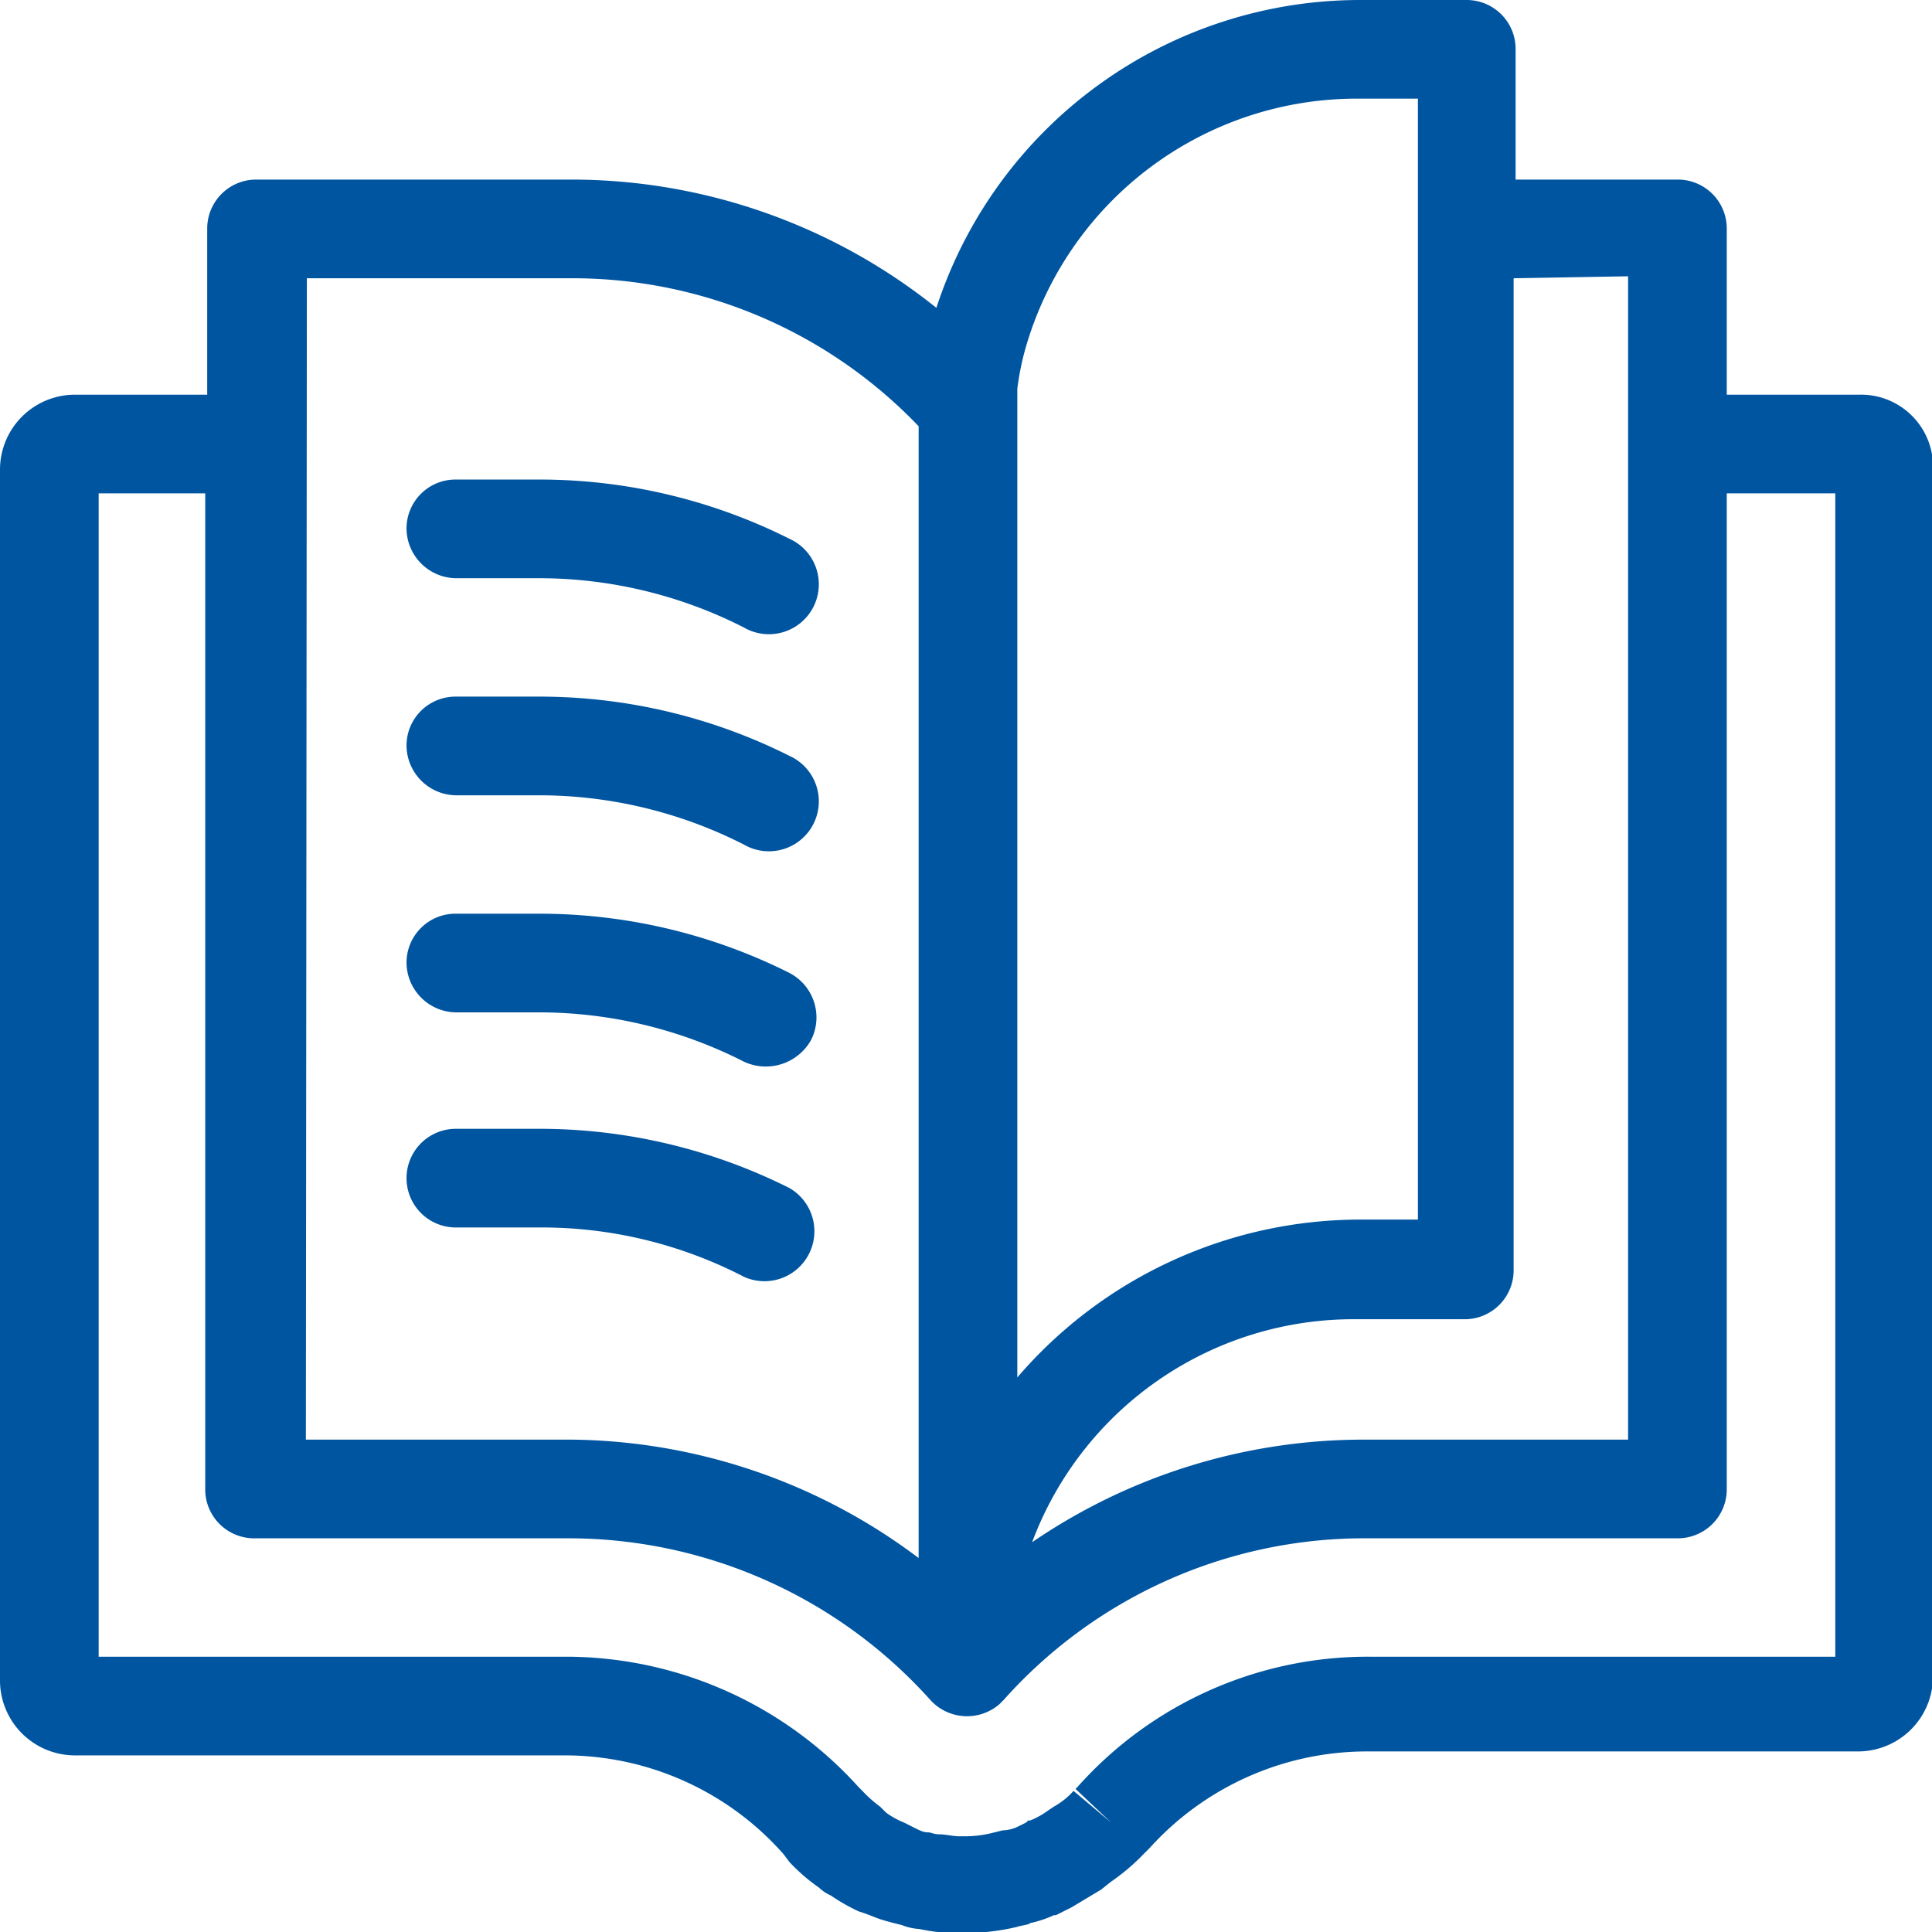
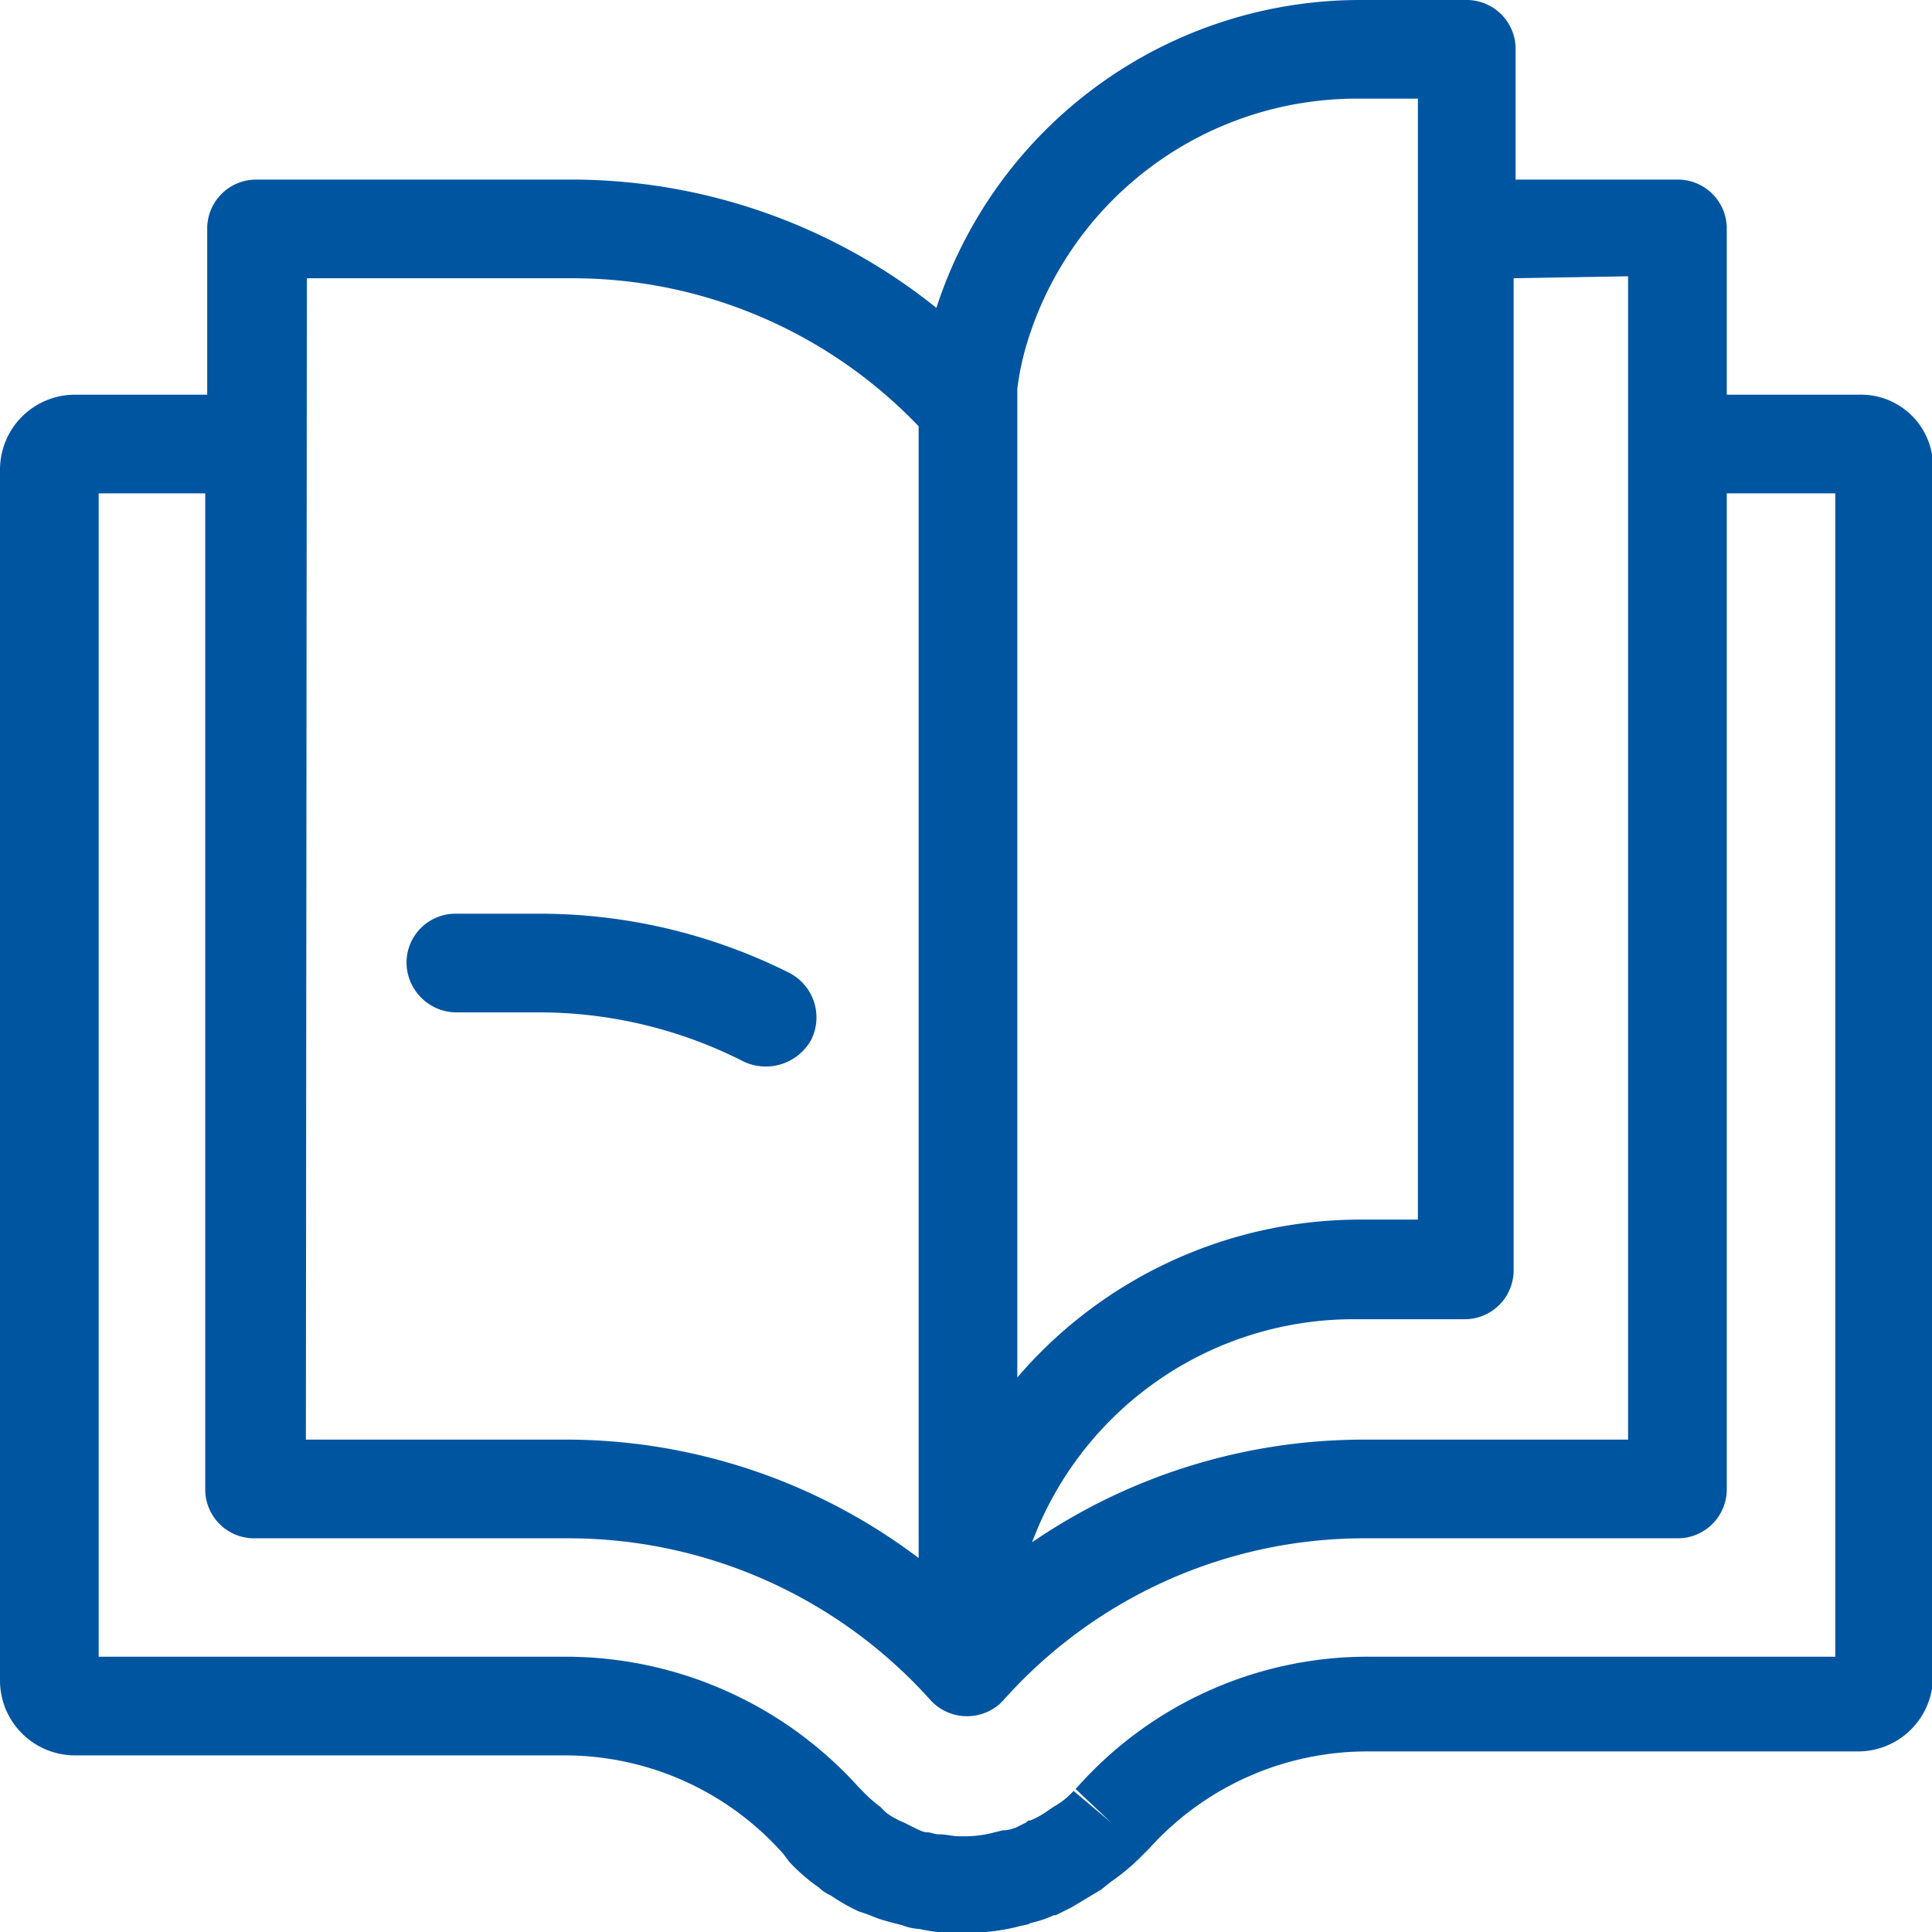
<svg xmlns="http://www.w3.org/2000/svg" id="Laag_1" data-name="Laag 1" viewBox="0 0 97.9 97.9">
  <defs>
    <style>.cls-1{fill:#0055a0;}</style>
  </defs>
  <title>Pressreleases_icon</title>
  <path class="cls-1" d="M95.25,21.05h-6.7v-8.4a2.48,2.48,0,0,0-2.5-2.5h-8.2V3.55a2.48,2.48,0,0,0-2.5-2.5H70a22.58,22.58,0,0,0-21.5,15.6A29.57,29.57,0,0,0,30,10.15H14.05a2.48,2.48,0,0,0-2.5,2.5v8.4H4.85a3.8,3.8,0,0,0-3.8,3.8h0v61.3A3.8,3.8,0,0,0,4.85,90h24.8a14.8,14.8,0,0,1,11.1,5l.3.4a9.34,9.34,0,0,0,1.5,1.3,2.09,2.09,0,0,0,.6.4,10,10,0,0,0,1.4.8l.3.1c.3.1.5.2.8.3s.7.2,1.1.3a2.92,2.92,0,0,0,.9.2,8.75,8.75,0,0,0,1.6.2h.8a11.34,11.34,0,0,0,2.5-.3c.3-.1.6-.1.7-.2a5.64,5.64,0,0,0,1.2-.4h.1l.6-.3.2-.1h0l1.5-.9.5-.4A10.7,10.7,0,0,0,59,95l.1-.1.2-.2a14.85,14.85,0,0,1,11-4.9h24.9A3.8,3.8,0,0,0,99,86V24.85A3.65,3.65,0,0,0,95.25,21.05Zm-11.7-6V74H70.15a29.76,29.76,0,0,0-16.8,5.2,17.39,17.39,0,0,1,16.5-11.3h5.4a2.48,2.48,0,0,0,2.5-2.5V15.15ZM70,6.05h2.9v56.8H70a22.9,22.9,0,0,0-17.4,8V20.75a14.16,14.16,0,0,1,.4-2A17.46,17.46,0,0,1,70,6.05Zm-53.4,9.1H30a24.27,24.27,0,0,1,17.6,7.5V80A29.68,29.68,0,0,0,30,74H16.55ZM94.05,85H70.45a19.69,19.69,0,0,0-14.8,6.6l-.1.1,1.8,1.7-1.9-1.6a3.92,3.92,0,0,1-1,.8l-.3.2a4.05,4.05,0,0,1-.9.5h-.1l-.1.1-.4.2a1.88,1.88,0,0,1-.8.2l-.4.1a5.9,5.9,0,0,1-1.4.2h-.4c-.3,0-.7-.1-1-.1s-.4-.1-.6-.1-.4-.1-.6-.2l-.4-.2-.2-.1a4.05,4.05,0,0,1-.9-.5l-.3-.3a6.47,6.47,0,0,1-.9-.8l-.2-.2A20,20,0,0,0,29.75,85H6.05V26.05h5.4v50.4A2.48,2.48,0,0,0,14,79h15.9a24.64,24.64,0,0,1,18.3,8.2,2.51,2.51,0,0,0,3.5.2l.2-.2A24.48,24.48,0,0,1,70.15,79h15.9a2.48,2.48,0,0,0,2.5-2.5V26.05h5.5Z" transform="translate(-1.05 -1.05)" />
-   <path class="cls-1" d="M24.15,30.35h4.1a22.86,22.86,0,0,1,10.5,2.5,2.53,2.53,0,1,0,2.3-4.5,28.23,28.23,0,0,0-12.7-3h-4.2a2.48,2.48,0,0,0-2.5,2.5,2.54,2.54,0,0,0,2.5,2.5Z" transform="translate(-1.05 -1.05)" />
-   <path class="cls-1" d="M24.15,41.35h4.1a22.86,22.86,0,0,1,10.5,2.5,2.53,2.53,0,1,0,2.3-4.5,28.23,28.23,0,0,0-12.7-3h-4.2a2.48,2.48,0,0,0-2.5,2.5,2.54,2.54,0,0,0,2.5,2.5Z" transform="translate(-1.05 -1.05)" />
  <path class="cls-1" d="M24.15,52.35h4.1a22.86,22.86,0,0,1,10.5,2.5,2.63,2.63,0,0,0,3.4-1.1,2.54,2.54,0,0,0-1.1-3.4,28.23,28.23,0,0,0-12.7-3h-4.2a2.48,2.48,0,0,0-2.5,2.5,2.54,2.54,0,0,0,2.5,2.5Z" transform="translate(-1.05 -1.05)" />
-   <path class="cls-1" d="M38.75,65.75a2.53,2.53,0,0,0,2.3-4.5h0a28.23,28.23,0,0,0-12.7-3h-4.2a2.5,2.5,0,0,0,0,5h4.1a22.28,22.28,0,0,1,10.5,2.5Z" transform="translate(-1.05 -1.05)" />
</svg>